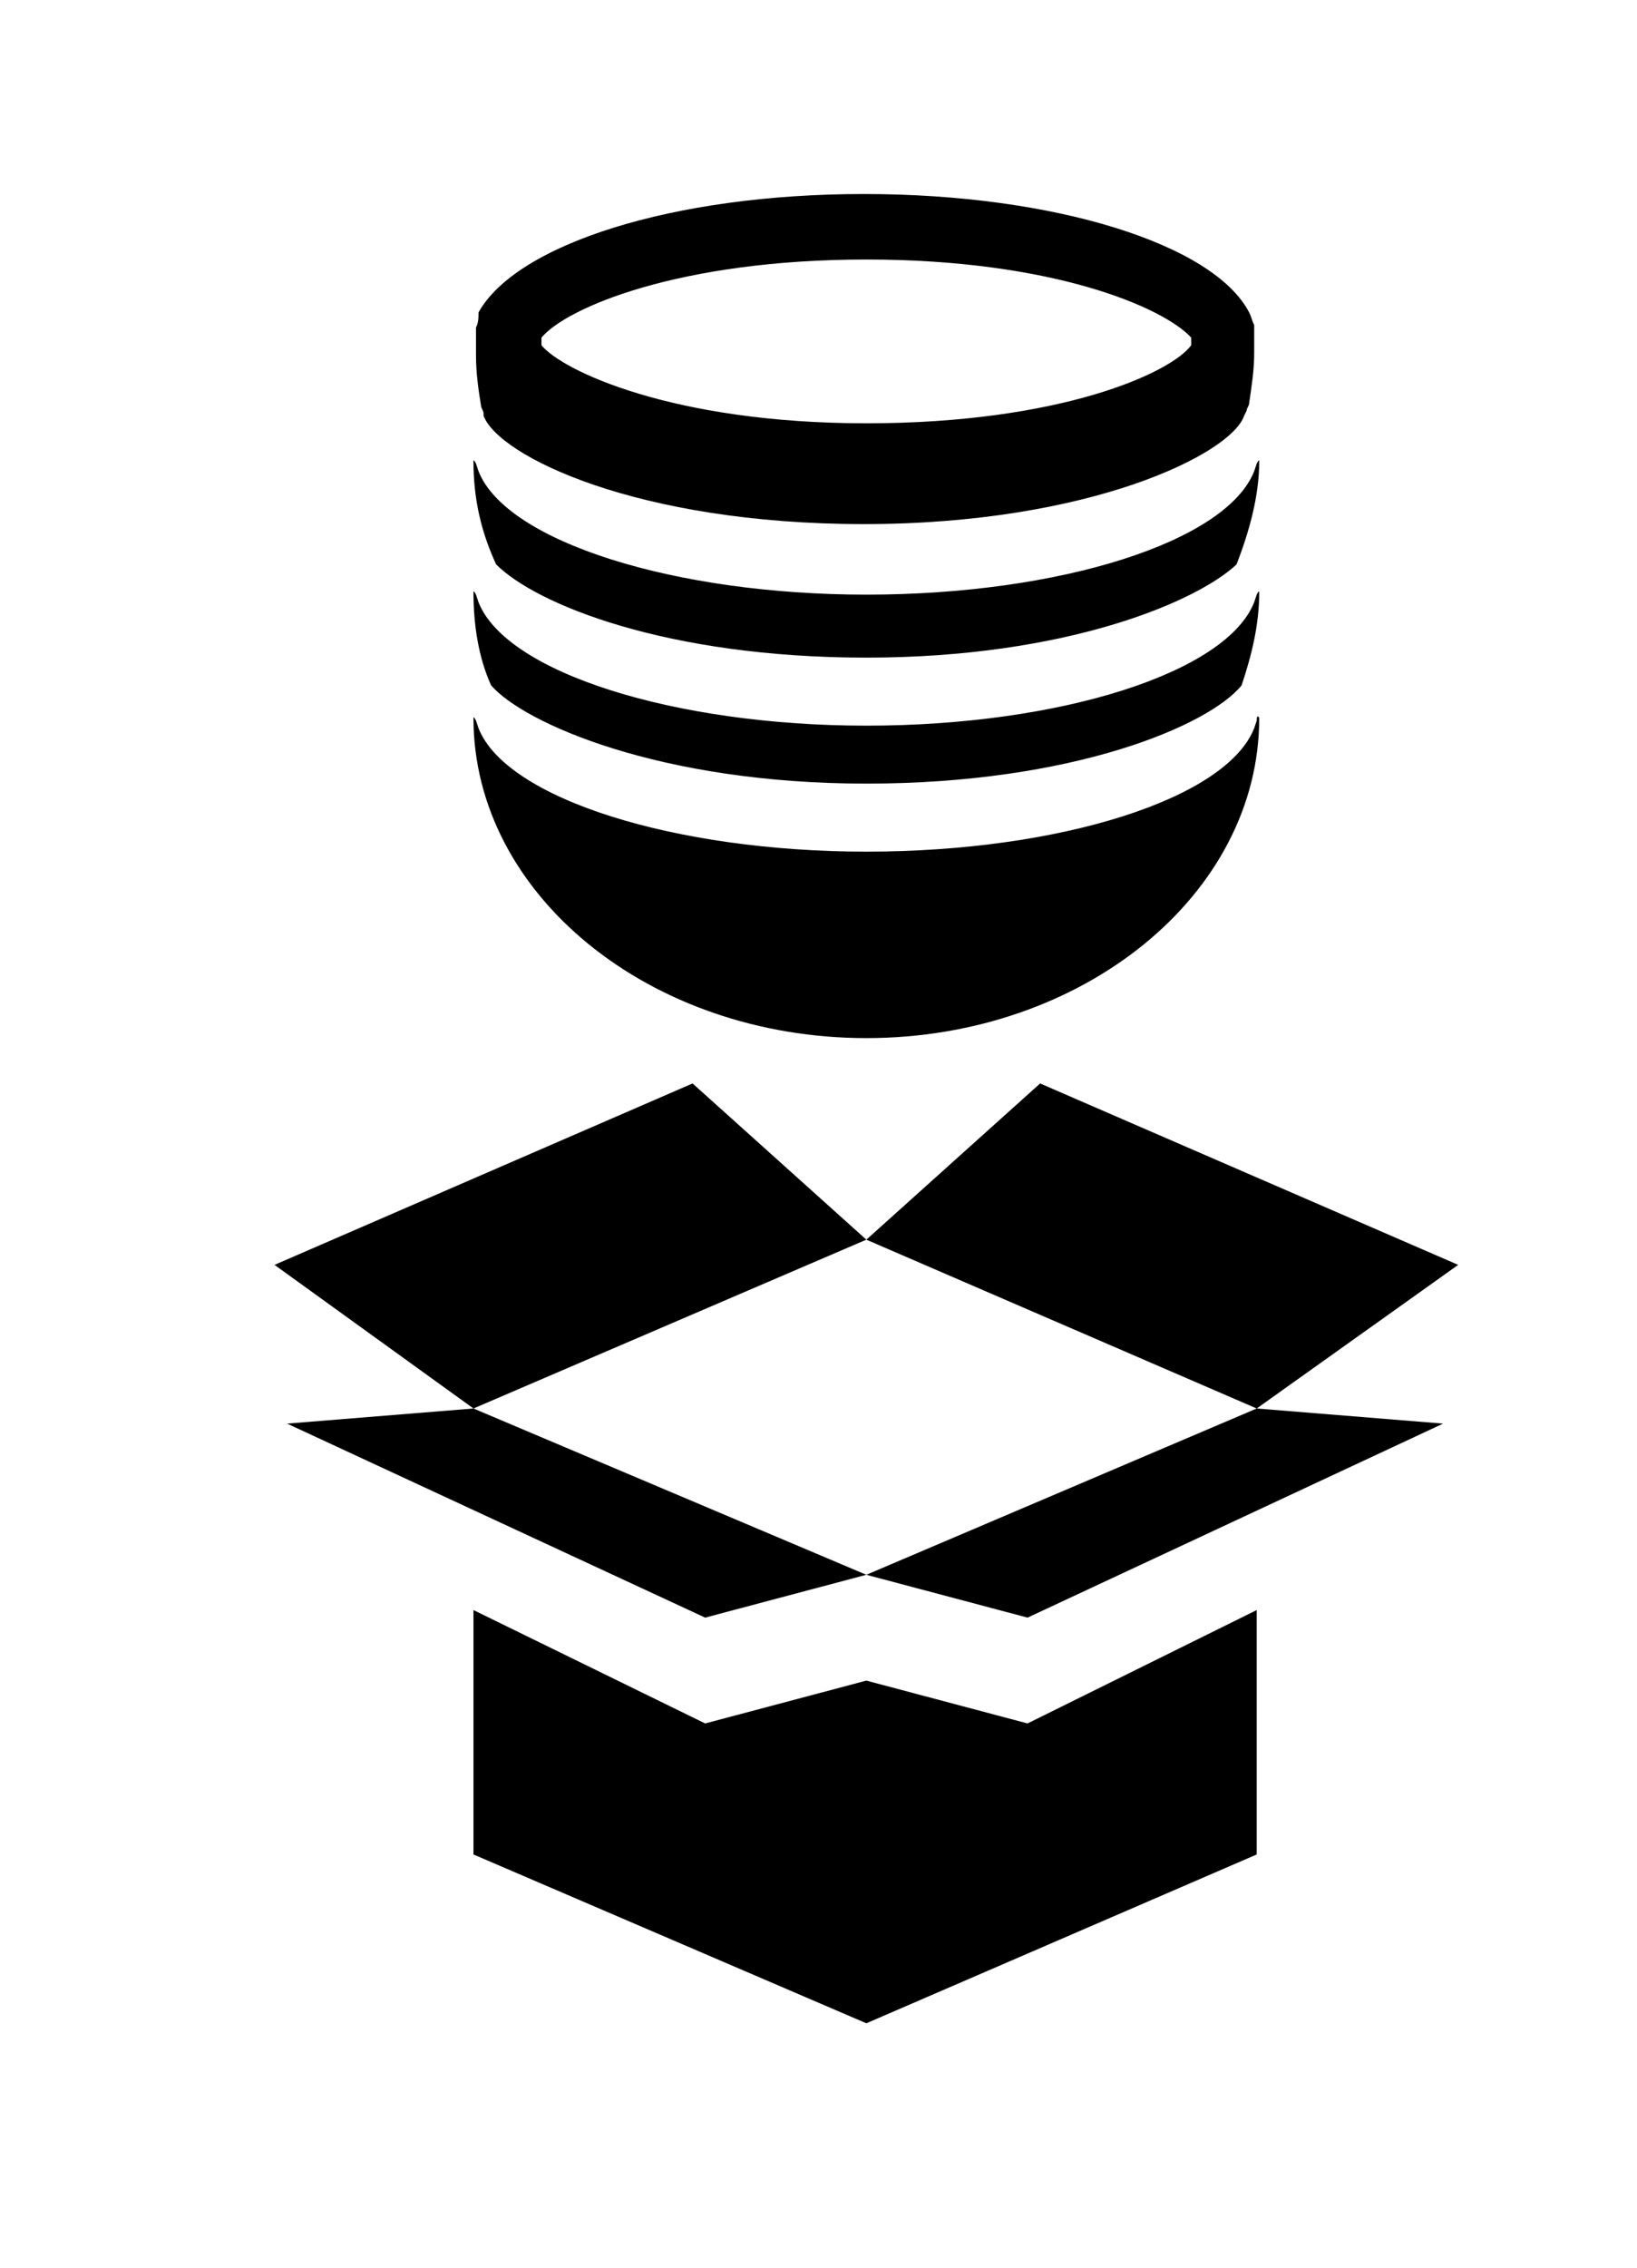
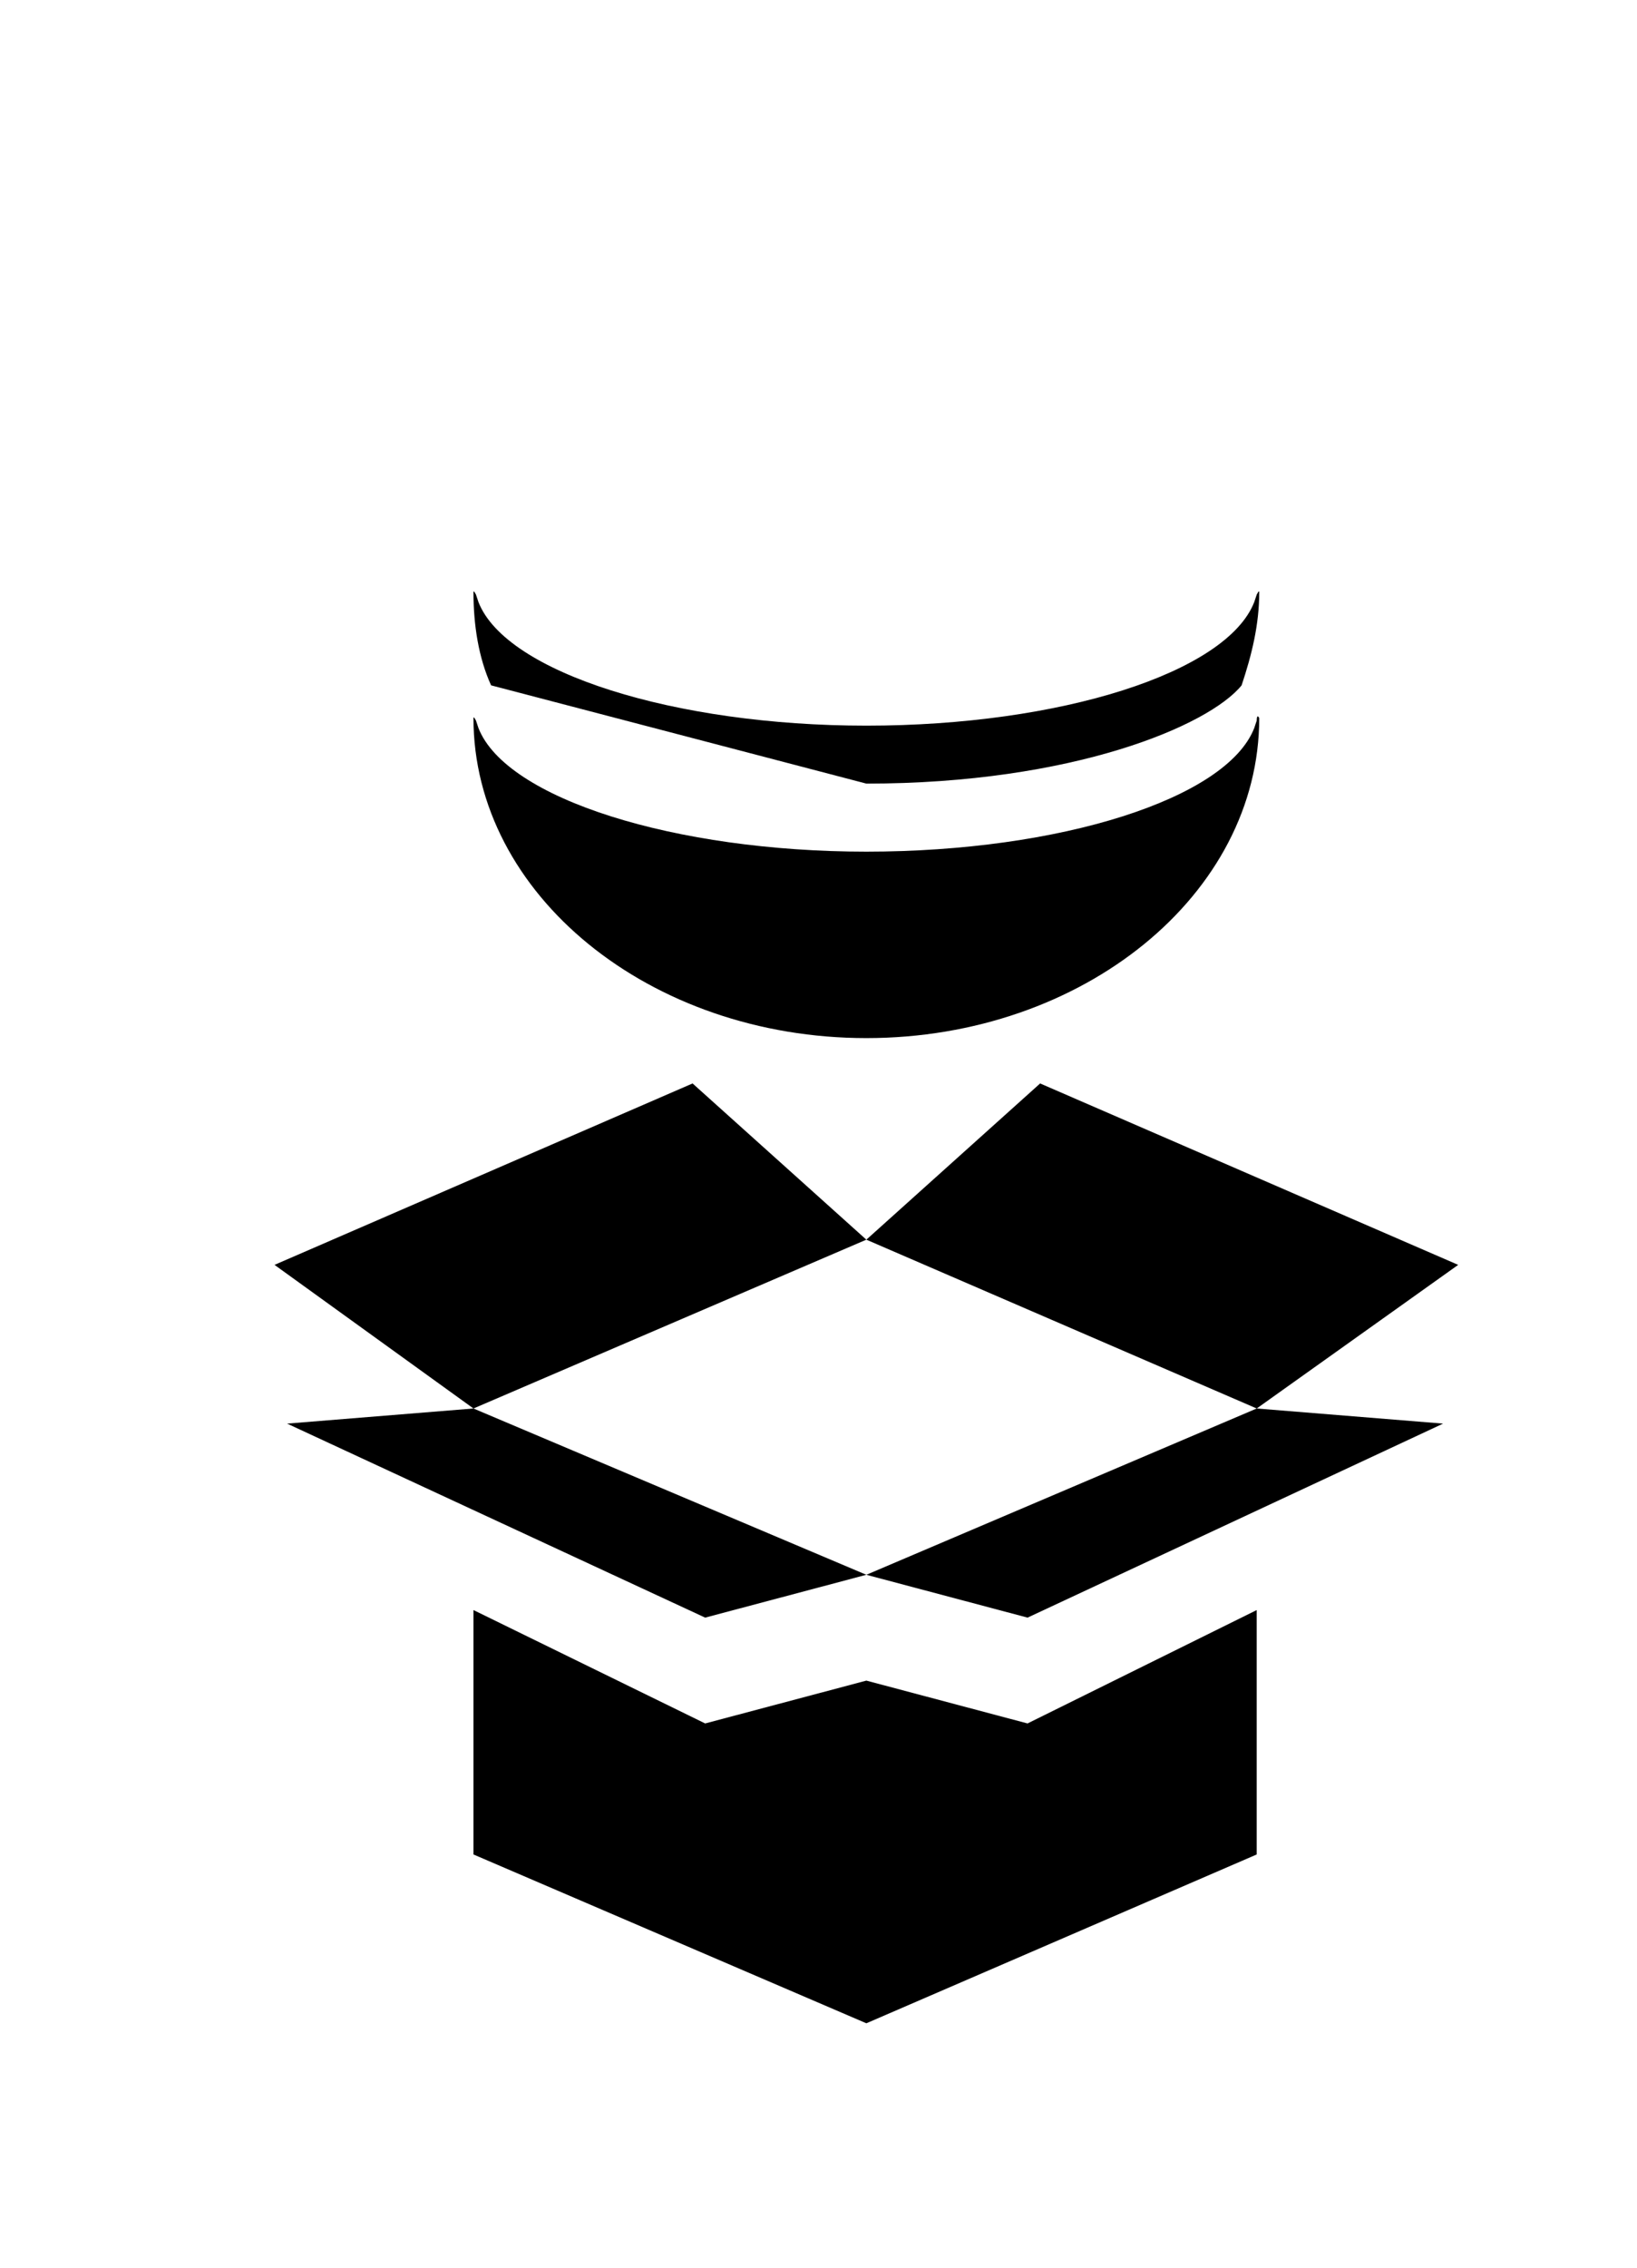
<svg xmlns="http://www.w3.org/2000/svg" viewBox="35 25 65 90">
  <polygon points="69.4,74.2 69.4,74.2 69.4,74.2 " />
  <polygon points="53.8,80.9 53.8,80.9 53.8,80.9 " />
  <polygon points="69.4,87.5 75.8,89.2 92.3,81.5 84.9,80.9  " />
  <polygon points="46.4,81.5 63,89.2 69.4,87.5 53.8,80.9  " />
  <polygon points="92.9,75.2 76.3,68 69.4,74.2 84.9,80.9  " />
  <polygon points="62.5,68 45.9,75.2 53.8,80.9 69.4,74.2  " />
  <polygon points="75.8,93.4 69.4,91.7 63,93.4 53.8,88.9 53.8,98.6 69.4,105.3 84.9,98.6 84.9,88.9 " />
-   <path d="M54.2,41.5c0.6,1.6,6.1,4.3,15.1,4.3c9,0,14.6-2.8,15.1-4.3l0.1-0.2c0-0.1,0.1-0.2,0.1-0.3c0.1-0.7,0.2-1.3,0.2-2  c0-0.1,0-0.2,0-0.3c0,0,0-0.1,0-0.1c0-0.1,0-0.2,0-0.4c0-0.1,0-0.2,0-0.4c0,0,0,0,0,0.1c-0.1-0.2-0.1-0.3-0.2-0.5  c-1.4-2.7-7.7-4.7-15.3-4.7c-7.6,0-13.8,2-15.3,4.7C54,37.6,54,37.8,53.9,38c0,0,0,0,0-0.1c0,0.1,0,0.2,0,0.4c0,0.1,0,0.2,0,0.4  c0,0,0,0.1,0,0.1c0,0.1,0,0.2,0,0.3c0,0.7,0.1,1.4,0.2,2c0,0.1,0.1,0.2,0.1,0.3L54.2,41.5z M56.5,38.4c1-1.2,5.5-3.1,12.9-3.1  s11.8,1.9,12.9,3.1c0,0.1,0,0.2,0,0.3c-0.8,1.1-5.2,3.1-12.9,3.1c-7.7,0-12.1-2.1-12.9-3.1C56.5,38.6,56.5,38.5,56.5,38.4z" />
  <line x1="53.2" y1="44.3" x2="53.3" y2="44.3" />
-   <path d="M84.1,47.4c0.5-1.3,0.9-2.7,0.9-4.1c0-0.1-0.1,0.1-0.1,0.1l-0.1,0.3c-1.1,2.8-7.7,4.9-15.4,4.9c-7.6,0-14.3-2.1-15.4-4.9  l-0.1-0.3c0,0-0.1-0.2-0.1-0.1c0,1.5,0.3,2.8,0.9,4.1c1.6,1.6,6.8,3.7,14.7,3.7C77.3,51.1,82.5,48.9,84.1,47.4z" />
-   <path d="M69.4,56.1c8.2,0,13.6-2.3,14.9-3.9c0.4-1.2,0.7-2.4,0.7-3.7c0-0.1-0.1,0.1-0.1,0.1l-0.1,0.3c-1.1,2.8-7.7,4.9-15.4,4.9  c-7.6,0-14.3-2.1-15.4-4.9l-0.1-0.3c0,0-0.1-0.2-0.1-0.1c0,1.3,0.2,2.6,0.7,3.7C55.8,53.7,61.2,56.1,69.4,56.1z" />
+   <path d="M69.4,56.1c8.2,0,13.6-2.3,14.9-3.9c0.4-1.2,0.7-2.4,0.7-3.7c0-0.1-0.1,0.1-0.1,0.1l-0.1,0.3c-1.1,2.8-7.7,4.9-15.4,4.9  c-7.6,0-14.3-2.1-15.4-4.9l-0.1-0.3c0,0-0.1-0.2-0.1-0.1c0,1.3,0.2,2.6,0.7,3.7z" />
  <path d="M84.9,53.6l-0.1,0.3c-1.1,2.8-7.7,4.9-15.4,4.9c-7.6,0-14.3-2.1-15.4-4.9l-0.1-0.3c0,0-0.1-0.2-0.1-0.1  c0,7,7,12.7,15.6,12.7c8.6,0,15.6-5.7,15.6-12.7C84.9,53.3,84.9,53.6,84.9,53.6z" />
</svg>